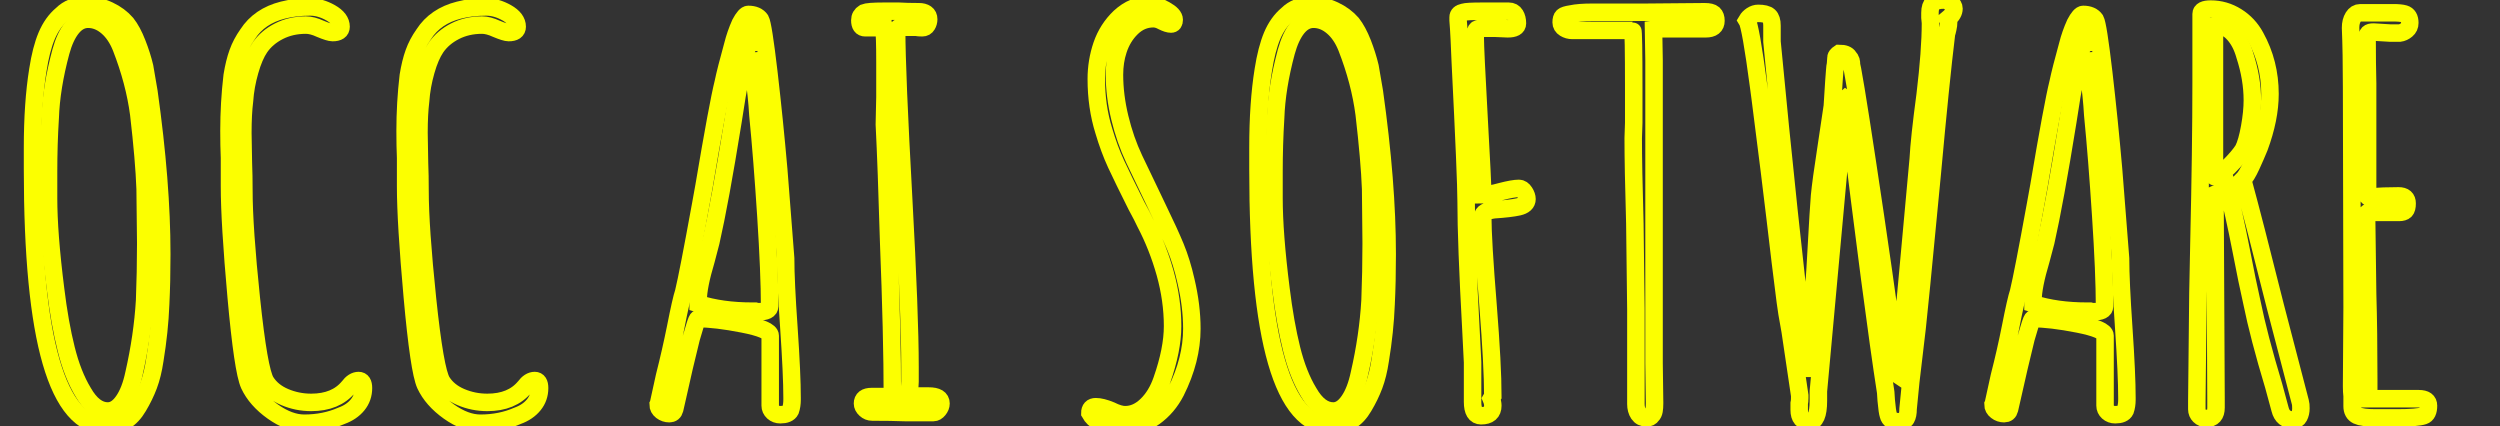
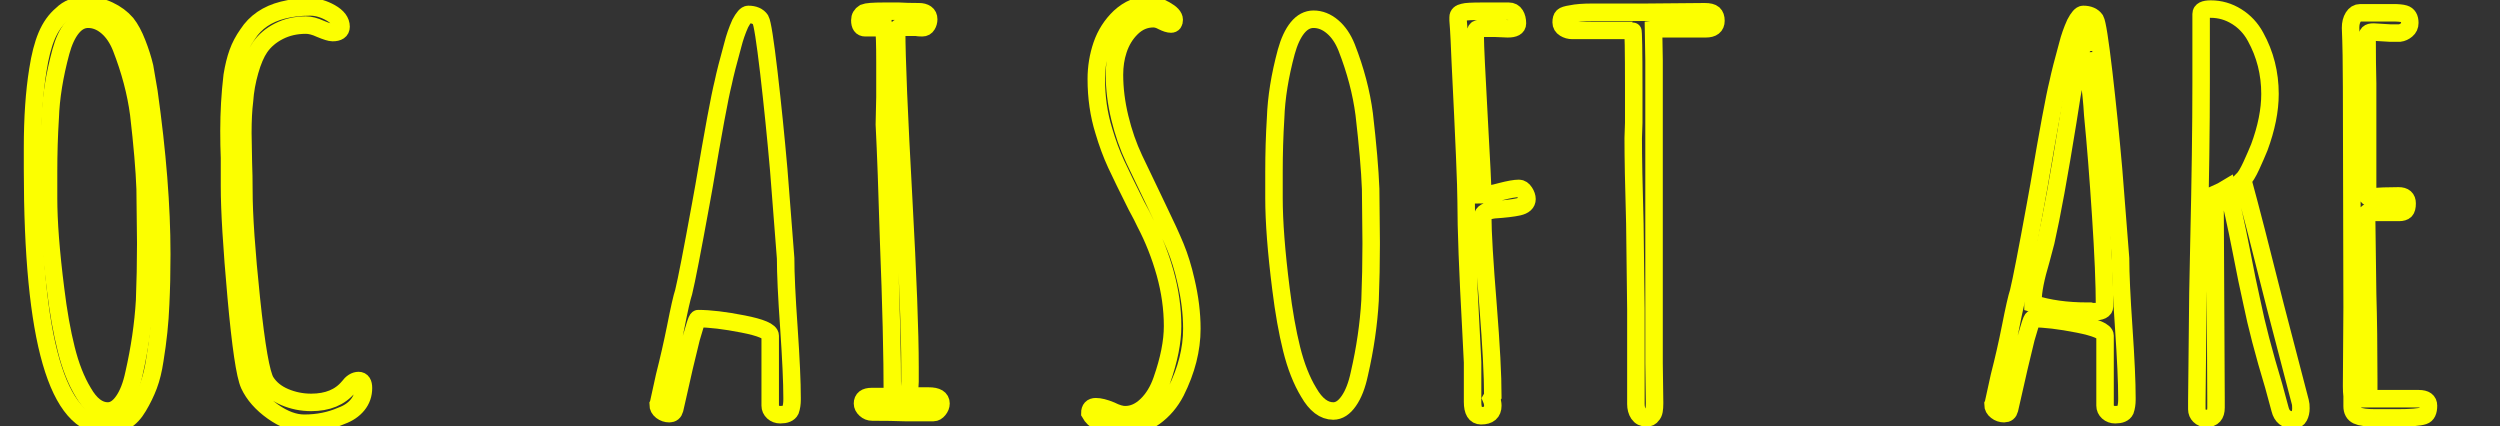
<svg xmlns="http://www.w3.org/2000/svg" baseProfile="tiny" height="100%" version="1.2" viewBox="0.000 -54.944 337.248 57.528" width="100%">
  <rect x="0.000" y="-54.944" width="337.248" height="57.528" fill="#333333" stroke="none" />
  <defs />
  <path auto-skeleton="false" d="M 14.4,2.51 Q 4.39,2.51 4.39,-32.12 L 4.39,-32.12 L 4.39,-35.0 Q 4.39,-41.05 5.11,-45.51 L 5.11,-45.51 Q 5.54,-48.32 6.3,-50.12 Q 7.06,-51.92 8.35,-53.0 L 8.35,-53.0 Q 9.58,-54.22 11.52,-54.22 L 11.52,-54.22 Q 13.25,-54.22 14.69,-53.54 Q 16.13,-52.86 17.06,-51.78 L 17.06,-51.78 Q 17.86,-50.77 18.5,-49.11 Q 19.15,-47.46 19.51,-45.94 L 19.51,-45.94 L 20.09,-42.56 Q 21.82,-30.25 21.82,-20.74 L 21.82,-20.74 L 21.82,-20.53 Q 21.82,-16.93 21.67,-13.9 L 21.67,-13.9 Q 21.53,-10.3 20.88,-6.34 L 20.88,-6.34 Q 20.59,-4.4 20.05,-2.96 Q 19.51,-1.52 18.65,-0.08 L 18.65,-0.08 Q 17.14,2.51 14.4,2.51 L 14.4,2.51" fill="none" id="element-00" skeleton="false" stroke="#fcff00" stroke-linecap="round" stroke-opacity="1" stroke-width="2.359" visible="true" />
-   <path auto-skeleton="false" d="M 14.54,0.5 Q 15.7,0.5 16.63,-0.84 Q 17.57,-2.17 18.07,-4.54 L 18.07,-4.54 Q 19.22,-9.58 19.51,-14.41 L 19.51,-14.41 Q 19.66,-18.3 19.66,-21.97 L 19.66,-21.97 L 19.66,-22.26 L 19.58,-29.46 Q 19.44,-33.34 18.72,-39.54 L 18.72,-39.54 Q 18.14,-43.93 16.34,-48.54 L 16.34,-48.54 Q 15.62,-50.34 14.44,-51.34 Q 13.25,-52.35 11.88,-52.35 L 11.88,-52.35 Q 10.66,-52.35 9.72,-51.2 Q 8.78,-50.05 8.21,-47.96 L 8.21,-47.96 Q 6.91,-43.14 6.77,-39.03 L 6.77,-39.03 Q 6.55,-35.5 6.55,-31.76 L 6.55,-31.76 L 6.55,-28.23 Q 6.55,-23.41 7.49,-15.99 L 7.49,-15.99 Q 8.06,-11.31 8.93,-7.86 Q 9.79,-4.4 11.23,-2.02 L 11.23,-2.02 Q 12.67,0.5 14.54,0.5 L 14.54,0.5" fill="none" id="element-00" skeleton="false" stroke="#fcff00" stroke-linecap="round" stroke-opacity="1" stroke-width="2.359" visible="true" />
+   <path auto-skeleton="false" d="M 14.54,0.5 Q 15.7,0.5 16.63,-0.84 Q 17.57,-2.17 18.07,-4.54 L 18.07,-4.54 Q 19.22,-9.58 19.51,-14.41 L 19.51,-14.41 Q 19.66,-18.3 19.66,-21.97 L 19.66,-21.97 L 19.66,-22.26 L 19.58,-29.46 Q 19.44,-33.34 18.72,-39.54 L 18.72,-39.54 Q 18.14,-43.93 16.34,-48.54 L 16.34,-48.54 Q 15.62,-50.34 14.44,-51.34 Q 13.25,-52.35 11.88,-52.35 L 11.88,-52.35 Q 10.66,-52.35 9.72,-51.2 Q 8.78,-50.05 8.21,-47.96 L 8.21,-47.96 Q 6.91,-43.14 6.77,-39.03 L 6.77,-39.03 Q 6.55,-35.5 6.55,-31.76 L 6.55,-28.23 Q 6.55,-23.41 7.49,-15.99 L 7.49,-15.99 Q 8.06,-11.31 8.93,-7.86 Q 9.79,-4.4 11.23,-2.02 L 11.23,-2.02 Q 12.67,0.5 14.54,0.5 L 14.54,0.5" fill="none" id="element-00" skeleton="false" stroke="#fcff00" stroke-linecap="round" stroke-opacity="1" stroke-width="2.359" visible="true" />
  <path auto-skeleton="false" d="M 41.04,2.15 Q 39.02,2.15 36.79,0.57 Q 34.56,-1.02 33.62,-3.03 L 33.62,-3.03 Q 32.76,-4.9 31.86,-14.91 Q 30.96,-24.92 30.96,-29.82 L 30.96,-29.82 L 30.96,-33.63 Q 30.89,-35.29 30.89,-37.3 L 30.89,-37.3 Q 30.89,-41.05 31.32,-44.72 L 31.32,-44.72 Q 31.61,-46.52 32.08,-47.82 Q 32.54,-49.11 33.41,-50.34 L 33.41,-50.34 Q 34.99,-52.78 38.16,-53.58 L 38.16,-53.58 Q 39.82,-54.01 41.83,-54.01 L 41.83,-54.01 Q 43.2,-54.01 44.6,-53.22 Q 46.01,-52.42 46.01,-51.34 L 46.01,-51.34 Q 46.01,-50.55 44.86,-50.55 L 44.86,-50.55 Q 44.42,-50.55 43.2,-51.06 L 43.2,-51.06 Q 42.12,-51.56 41.26,-51.56 L 41.26,-51.56 Q 39.24,-51.56 37.62,-50.73 Q 36.0,-49.9 35.06,-48.54 L 35.06,-48.54 Q 34.27,-47.38 33.7,-45.37 Q 33.12,-43.35 32.98,-41.34 L 32.98,-41.34 Q 32.76,-39.54 32.76,-37.02 L 32.76,-37.02 L 32.83,-32.98 Q 32.9,-31.26 32.9,-29.24 L 32.9,-29.24 Q 32.9,-24.27 33.91,-14.62 Q 34.92,-4.98 35.86,-3.46 L 35.86,-3.46 Q 36.72,-2.1 38.41,-1.38 Q 40.1,-0.66 41.98,-0.66 L 41.98,-0.66 Q 45.29,-0.66 47.02,-2.74 L 47.02,-2.74 Q 47.66,-3.61 48.38,-3.61 L 48.38,-3.61 Q 49.03,-3.61 49.03,-2.6 L 49.03,-2.6 Q 49.03,-1.3 48.24,-0.33 Q 47.45,0.64 46.08,1.14 L 46.08,1.14 Q 43.78,2.15 41.04,2.15 L 41.04,2.15" fill="none" id="element-01" skeleton="false" stroke="#fcff00" stroke-linecap="round" stroke-opacity="1" stroke-width="2.359" visible="true" />
  <path auto-skeleton="false" d="M 222.12,1.43 Q 221.4,1.43 221.04,0.89 Q 220.68,0.35 220.68,-0.44 L 220.68,-0.44 L 220.68,-6.85 L 220.68,-13.26 L 220.54,-24.78 Q 220.32,-32.48 220.32,-36.3 L 220.32,-36.3 L 220.39,-38.38 L 220.39,-43.06 Q 220.39,-50.84 220.25,-50.84 L 220.25,-50.84 L 212.11,-50.84 Q 211.54,-50.84 211.07,-51.13 Q 210.6,-51.42 210.6,-51.92 L 210.6,-51.92 Q 210.6,-52.5 210.82,-52.71 Q 211.03,-52.93 211.97,-53.07 L 211.97,-53.07 Q 212.98,-53.29 214.85,-53.29 L 214.85,-53.29 L 222.05,-53.29 L 229.97,-53.36 Q 230.83,-53.36 231.16,-53.07 Q 231.48,-52.78 231.48,-52.14 L 231.48,-52.14 Q 231.48,-51.06 230.11,-51.06 L 230.11,-51.06 L 226.87,-51.06 L 223.7,-51.06 L 223.06,-50.98 L 223.13,-46.81 L 223.13,-41.19 L 223.13,-11.96 L 223.13,-5.98 L 223.2,-0.66 L 223.2,-0.51 Q 223.2,0.06 223.13,0.46 Q 223.06,0.86 222.84,1.07 L 222.84,1.07 Q 222.62,1.43 222.12,1.43 L 222.12,1.43" fill="none" id="element-010" skeleton="false" stroke="#fcff00" stroke-linecap="round" stroke-opacity="1" stroke-width="2.359" visible="true" />
-   <path auto-skeleton="false" d="M 244.08,1.94 Q 242.71,1.94 242.71,0.35 L 242.71,0.35 L 242.71,-0.51 Q 242.78,-0.8 242.78,-1.23 L 242.78,-1.23 L 242.78,-1.59 L 241.49,-10.3 Q 240.98,-13.04 240.84,-14.26 L 240.84,-14.26 Q 240.19,-19.3 239.47,-25.5 L 239.47,-25.5 Q 238.9,-30.39 237.46,-41.62 L 237.46,-41.62 L 237.24,-43.28 Q 236.16,-51.42 235.66,-52.21 L 235.66,-52.21 Q 235.87,-52.57 236.3,-52.86 Q 236.74,-53.14 237.17,-53.14 L 237.17,-53.14 Q 238.25,-53.14 238.64,-52.78 Q 239.04,-52.42 239.04,-51.49 L 239.04,-51.49 L 239.04,-50.84 L 239.04,-50.12 L 239.04,-49.33 Q 241.27,-25.78 243.72,-5.26 L 243.72,-5.26 L 243.86,-5.26 Q 244.08,-7.35 244.73,-16.71 L 244.73,-16.71 L 244.87,-18.8 Q 245.38,-27.94 245.45,-28.45 L 245.45,-28.45 Q 245.66,-30.61 246.31,-34.78 L 246.31,-34.78 L 247.18,-40.62 L 247.39,-43.93 Q 247.46,-44.79 247.5,-45.4 Q 247.54,-46.02 247.61,-46.3 L 247.61,-46.3 L 247.68,-47.24 Q 247.68,-47.31 247.79,-47.46 Q 247.9,-47.6 248.11,-47.74 L 248.11,-47.74 Q 249.12,-47.74 249.41,-47.24 L 249.41,-47.24 Q 249.62,-47.02 249.7,-46.77 Q 249.77,-46.52 249.77,-46.16 L 249.77,-46.16 Q 249.91,-45.51 249.91,-45.51 L 249.91,-45.51 Q 250.63,-41.7 253.01,-25.64 Q 255.38,-9.58 255.89,-4.47 L 255.89,-4.47 L 256.1,-4.33 L 258.77,-33.49 Q 258.91,-36.22 259.7,-42.13 L 259.7,-42.13 Q 260.42,-48.1 260.42,-51.85 L 260.42,-51.85 L 260.35,-52.57 L 260.35,-53.22 Q 260.35,-54.15 260.78,-54.55 Q 261.22,-54.94 262.22,-54.94 L 262.22,-54.94 Q 262.66,-54.94 263.12,-54.58 Q 263.59,-54.22 263.59,-53.79 L 263.59,-53.79 Q 263.59,-53.07 262.8,-52.42 L 262.8,-52.42 Q 262.87,-52.35 262.87,-51.99 L 262.87,-51.99 Q 262.87,-51.56 262.76,-51.09 Q 262.66,-50.62 262.58,-50.41 L 262.58,-50.41 Q 261.79,-43.93 260.64,-31.33 L 260.64,-31.33 L 259.2,-16.42 L 258.62,-10.74 L 257.76,-3.46 L 257.4,0.21 Q 257.4,1.07 257.15,1.5 Q 256.9,1.94 256.1,1.94 L 256.1,1.94 Q 254.95,1.94 254.74,1.07 L 254.74,1.07 Q 254.59,0.64 254.45,-0.94 L 254.45,-0.94 L 254.38,-2.02 Q 252.65,-13.11 249.19,-41.48 L 249.19,-41.48 L 248.98,-41.62 L 248.9,-41.55 L 248.9,-41.48 L 245.3,-2.17 L 245.3,-0.87 Q 245.3,1.94 244.08,1.94 L 244.08,1.94" fill="none" id="element-011" skeleton="false" stroke="#fcff00" stroke-linecap="round" stroke-opacity="1" stroke-width="2.359" visible="true" />
  <path auto-skeleton="false" d="M 285.34,1.0 Q 284.76,1.0 284.36,0.64 Q 283.97,0.28 283.97,-0.22 L 283.97,-0.22 L 283.97,-9.66 Q 283.97,-10.52 280.3,-11.24 Q 276.62,-11.96 274.25,-11.96 L 274.25,-11.96 Q 274.1,-11.96 273.78,-10.88 Q 273.46,-9.8 273.31,-9.3 L 273.31,-9.3 Q 272.38,-5.55 271.44,-1.3 L 271.44,-1.3 L 271.08,0.28 Q 270.94,0.86 270.36,0.86 L 270.36,0.86 Q 269.78,0.86 269.32,0.5 Q 268.85,0.14 268.85,-0.37 L 268.85,-0.37 L 268.92,-0.51 L 268.92,-0.58 L 269.71,-4.18 Q 270.58,-7.57 271.22,-10.81 L 271.22,-10.81 Q 271.94,-14.48 272.3,-15.56 L 272.3,-15.56 Q 272.88,-17.94 274.61,-27.44 L 274.61,-27.44 L 275.04,-29.82 Q 276.91,-40.9 277.63,-43.78 L 277.63,-43.78 Q 277.99,-45.51 278.93,-48.9 L 278.93,-48.9 Q 279.29,-50.34 279.94,-51.78 L 279.94,-51.78 Q 280.58,-53.0 281.02,-53.0 L 281.02,-53.0 Q 282.17,-53.0 282.67,-52.28 L 282.67,-52.28 Q 283.03,-51.63 283.79,-45.15 Q 284.54,-38.67 285.12,-32.05 L 285.12,-32.05 L 286.06,-20.1 Q 286.06,-17.0 286.49,-10.74 L 286.49,-10.74 Q 286.92,-4.4 286.92,-1.3 L 286.92,-1.3 L 286.92,-1.02 Q 286.92,-0.22 286.7,0.42 L 286.7,0.42 Q 286.42,1.0 285.34,1.0 L 285.34,1.0" fill="none" id="element-012" skeleton="false" stroke="#fcff00" stroke-linecap="round" stroke-opacity="1" stroke-width="2.359" visible="true" />
  <path auto-skeleton="false" d="M 282.46,-12.9 Q 283.9,-12.9 283.9,-13.62 L 283.9,-13.62 Q 283.9,-18.08 283.39,-25.82 Q 282.89,-33.56 282.31,-39.46 L 282.31,-39.46 Q 282.17,-41.98 281.74,-45.01 L 281.74,-45.01 L 281.45,-47.82 Q 281.45,-47.74 281.3,-48.61 L 281.3,-48.61 L 281.16,-49.47 Q 280.58,-47.89 280.04,-45.08 Q 279.5,-42.27 278.93,-38.46 L 278.93,-38.46 Q 277.2,-27.73 275.98,-22.33 L 275.98,-22.33 L 275.33,-19.88 Q 274.25,-16.28 274.25,-14.41 L 274.25,-14.41 L 274.25,-13.98 Q 277.42,-12.97 281.52,-12.97 L 281.52,-12.97 L 281.95,-12.97 Q 282.17,-12.9 282.46,-12.9 L 282.46,-12.9" fill="none" id="element-012" skeleton="false" stroke="#fcff00" stroke-linecap="round" stroke-opacity="1" stroke-width="2.359" visible="true" />
  <path auto-skeleton="false" d="M 309.38,1.72 Q 307.94,1.72 307.58,0.28 L 307.58,0.28 L 306.72,-2.89 Q 304.7,-9.58 303.77,-14.19 L 303.77,-14.19 Q 303.19,-16.71 302.33,-21.18 L 302.33,-21.18 Q 301.32,-26.36 300.46,-29.6 L 300.46,-29.6 L 299.74,-29.17 L 298.8,-28.74 L 298.94,-1.02 L 298.94,0.06 Q 298.94,1.5 297.65,1.5 L 297.65,1.5 Q 297.07,1.5 296.71,1.14 Q 296.35,0.78 296.35,0.28 L 296.35,0.28 L 296.35,-0.8 L 296.5,-15.34 L 296.64,-22.33 Q 296.93,-34.93 296.93,-43.78 L 296.93,-43.78 L 296.93,-53.07 Q 296.93,-53.72 298.22,-53.72 L 298.22,-53.72 Q 300.1,-53.72 301.72,-52.71 Q 303.34,-51.7 304.27,-49.98 L 304.27,-49.98 Q 306.22,-46.45 306.22,-42.27 L 306.22,-42.27 Q 306.22,-38.96 304.78,-35.07 L 304.78,-35.07 Q 304.34,-33.99 303.7,-32.59 Q 303.05,-31.18 302.54,-30.68 L 302.54,-30.68 Q 304.06,-25.14 306.94,-13.62 L 306.94,-13.62 L 310.32,-0.66 Q 310.39,-0.44 310.39,0.14 L 310.39,0.14 Q 310.39,0.78 310.14,1.25 Q 309.89,1.72 309.38,1.72 L 309.38,1.72" fill="none" id="element-013" skeleton="false" stroke="#fcff00" stroke-linecap="round" stroke-opacity="1" stroke-width="2.359" visible="true" />
-   <path auto-skeleton="false" d="M 298.73,-31.11 Q 299.3,-31.11 300.67,-32.48 Q 302.04,-33.85 302.62,-34.78 L 302.62,-34.78 Q 303.12,-35.79 303.48,-37.81 Q 303.84,-39.82 303.84,-41.41 L 303.84,-41.41 Q 303.84,-44.36 302.83,-47.46 L 302.83,-47.46 Q 302.33,-49.26 301.32,-50.37 Q 300.31,-51.49 299.09,-51.49 L 299.09,-51.49 L 298.94,-51.49 Q 298.87,-51.42 298.73,-51.42 L 298.73,-51.42 L 298.73,-31.11" fill="none" id="element-013" skeleton="false" stroke="#fcff00" stroke-linecap="round" stroke-opacity="1" stroke-width="2.359" visible="true" />
  <path auto-skeleton="false" d="M 320.4,1.43 Q 318.67,1.43 317.99,1.11 Q 317.3,0.78 317.3,-0.15 L 317.3,-0.15 L 317.3,-1.52 Q 317.23,-2.1 317.23,-2.82 L 317.23,-2.82 L 317.23,-2.96 L 317.3,-13.47 L 317.23,-43.21 Q 317.23,-47.82 317.09,-51.2 L 317.09,-51.2 Q 317.09,-52.06 317.45,-52.64 Q 317.81,-53.22 318.38,-53.22 L 318.38,-53.22 L 322.85,-53.22 Q 323.86,-53.22 324.36,-53.07 L 324.36,-53.07 Q 325.08,-52.86 325.08,-51.85 L 325.08,-51.85 Q 325.08,-51.27 324.65,-50.91 Q 324.22,-50.55 323.71,-50.48 L 323.71,-50.48 L 322.49,-50.48 L 321.34,-50.55 L 320.18,-50.62 Q 319.68,-50.62 319.5,-50.44 Q 319.32,-50.26 319.32,-49.76 L 319.32,-49.76 Q 319.32,-46.38 319.39,-43.64 L 319.39,-43.64 L 319.39,-37.52 L 319.39,-28.52 Q 319.39,-28.38 319.54,-28.38 L 319.54,-28.38 L 319.61,-28.38 L 319.68,-28.38 Q 321.48,-28.52 323.57,-28.52 L 323.57,-28.52 Q 324.72,-28.52 324.72,-27.51 L 324.72,-27.51 Q 324.72,-26.79 324.47,-26.54 Q 324.22,-26.29 323.64,-26.29 L 323.64,-26.29 L 319.54,-26.29 Q 319.25,-26.29 319.25,-25.93 L 319.25,-25.93 L 319.39,-15.27 Q 319.54,-10.3 319.54,-3.82 L 319.54,-3.82 L 319.54,-1.16 L 322.63,-1.16 L 325.66,-1.16 L 326.3,-1.16 Q 327.6,-1.16 327.6,-0.22 L 327.6,-0.22 Q 327.6,0.93 326.95,1.14 L 326.95,1.14 Q 326.09,1.43 323.42,1.43 L 323.42,1.43 L 320.4,1.43" fill="none" id="element-014" skeleton="false" stroke="#fcff00" stroke-linecap="round" stroke-opacity="1" stroke-width="2.359" visible="true" />
-   <path auto-skeleton="false" d="M 64.8,2.15 Q 62.78,2.15 60.55,0.57 Q 58.32,-1.02 57.38,-3.03 L 57.38,-3.03 Q 56.52,-4.9 55.62,-14.91 Q 54.72,-24.92 54.72,-29.82 L 54.72,-29.82 L 54.72,-33.63 Q 54.65,-35.29 54.65,-37.3 L 54.65,-37.3 Q 54.65,-41.05 55.08,-44.72 L 55.08,-44.72 Q 55.37,-46.52 55.84,-47.82 Q 56.3,-49.11 57.17,-50.34 L 57.17,-50.34 Q 58.75,-52.78 61.92,-53.58 L 61.92,-53.58 Q 63.58,-54.01 65.59,-54.01 L 65.59,-54.01 Q 66.96,-54.01 68.36,-53.22 Q 69.77,-52.42 69.77,-51.34 L 69.77,-51.34 Q 69.77,-50.55 68.62,-50.55 L 68.62,-50.55 Q 68.18,-50.55 66.96,-51.06 L 66.96,-51.06 Q 65.88,-51.56 65.02,-51.56 L 65.02,-51.56 Q 63.0,-51.56 61.38,-50.73 Q 59.76,-49.9 58.82,-48.54 L 58.82,-48.54 Q 58.03,-47.38 57.46,-45.37 Q 56.88,-43.35 56.74,-41.34 L 56.74,-41.34 Q 56.52,-39.54 56.52,-37.02 L 56.52,-37.02 L 56.59,-32.98 Q 56.66,-31.26 56.66,-29.24 L 56.66,-29.24 Q 56.66,-24.27 57.67,-14.62 Q 58.68,-4.98 59.62,-3.46 L 59.62,-3.46 Q 60.48,-2.1 62.17,-1.38 Q 63.86,-0.66 65.74,-0.66 L 65.74,-0.66 Q 69.05,-0.66 70.78,-2.74 L 70.78,-2.74 Q 71.42,-3.61 72.14,-3.61 L 72.14,-3.61 Q 72.79,-3.61 72.79,-2.6 L 72.79,-2.6 Q 72.79,-1.3 72.0,-0.33 Q 71.21,0.64 69.84,1.14 L 69.84,1.14 Q 67.54,2.15 64.8,2.15 L 64.8,2.15" fill="none" id="element-02" skeleton="false" stroke="#fcff00" stroke-linecap="round" stroke-opacity="1" stroke-width="2.359" visible="true" />
  <path auto-skeleton="false" d="M 105.26,1.0 Q 104.69,1.0 104.29,0.64 Q 103.9,0.28 103.9,-0.22 L 103.9,-0.22 L 103.9,-9.66 Q 103.9,-10.52 100.22,-11.24 Q 96.55,-11.96 94.18,-11.96 L 94.18,-11.96 Q 94.03,-11.96 93.71,-10.88 Q 93.38,-9.8 93.24,-9.3 L 93.24,-9.3 Q 92.3,-5.55 91.37,-1.3 L 91.37,-1.3 L 91.01,0.28 Q 90.86,0.86 90.29,0.86 L 90.29,0.86 Q 89.71,0.86 89.24,0.5 Q 88.78,0.14 88.78,-0.37 L 88.78,-0.37 L 88.85,-0.51 L 88.85,-0.58 L 89.64,-4.18 Q 90.5,-7.57 91.15,-10.81 L 91.15,-10.81 Q 91.87,-14.48 92.23,-15.56 L 92.23,-15.56 Q 92.81,-17.94 94.54,-27.44 L 94.54,-27.44 L 94.97,-29.82 Q 96.84,-40.9 97.56,-43.78 L 97.56,-43.78 Q 97.92,-45.51 98.86,-48.9 L 98.86,-48.9 Q 99.22,-50.34 99.86,-51.78 L 99.86,-51.78 Q 100.51,-53.0 100.94,-53.0 L 100.94,-53.0 Q 102.1,-53.0 102.6,-52.28 L 102.6,-52.28 Q 102.96,-51.63 103.72,-45.15 Q 104.47,-38.67 105.05,-32.05 L 105.05,-32.05 L 105.98,-20.1 Q 105.98,-17.0 106.42,-10.74 L 106.42,-10.74 Q 106.85,-4.4 106.85,-1.3 L 106.85,-1.3 L 106.85,-1.02 Q 106.85,-0.22 106.63,0.42 L 106.63,0.42 Q 106.34,1.0 105.26,1.0 L 105.26,1.0" fill="none" id="element-04" skeleton="false" stroke="#fcff00" stroke-linecap="round" stroke-opacity="1" stroke-width="2.359" visible="true" />
-   <path auto-skeleton="false" d="M 102.38,-12.9 Q 103.82,-12.9 103.82,-13.62 L 103.82,-13.62 Q 103.82,-18.08 103.32,-25.82 Q 102.82,-33.56 102.24,-39.46 L 102.24,-39.46 Q 102.1,-41.98 101.66,-45.01 L 101.66,-45.01 L 101.38,-47.82 Q 101.38,-47.74 101.23,-48.61 L 101.23,-48.61 L 101.09,-49.47 Q 100.51,-47.89 99.97,-45.08 Q 99.43,-42.27 98.86,-38.46 L 98.86,-38.46 Q 97.13,-27.73 95.9,-22.33 L 95.9,-22.33 L 95.26,-19.88 Q 94.18,-16.28 94.18,-14.41 L 94.18,-14.41 L 94.18,-13.98 Q 97.34,-12.97 101.45,-12.97 L 101.45,-12.97 L 101.88,-12.97 Q 102.1,-12.9 102.38,-12.9 L 102.38,-12.9" fill="none" id="element-04" skeleton="false" stroke="#fcff00" stroke-linecap="round" stroke-opacity="1" stroke-width="2.359" visible="true" />
  <path auto-skeleton="false" d="M 122.04,0.71 Q 120.31,0.64 117.65,0.64 L 117.65,0.64 Q 117.14,0.64 116.75,0.28 Q 116.35,-0.08 116.35,-0.51 L 116.35,-0.51 Q 116.35,-1.45 117.58,-1.45 L 117.58,-1.45 L 120.38,-1.45 Q 120.38,-9.73 119.88,-22.33 L 119.88,-22.33 Q 119.59,-32.41 119.3,-38.17 L 119.3,-38.17 L 119.38,-41.84 L 119.38,-46.59 Q 119.38,-50.19 119.23,-51.2 L 119.23,-51.2 L 116.71,-51.2 Q 115.99,-51.2 115.99,-52.21 L 115.99,-52.21 Q 115.99,-52.86 116.57,-53.22 L 116.57,-53.22 Q 117.07,-53.43 119.23,-53.43 L 119.23,-53.43 L 121.25,-53.43 Q 122.33,-53.36 123.98,-53.36 L 123.98,-53.36 Q 124.56,-53.36 124.92,-53.11 Q 125.28,-52.86 125.28,-52.35 L 125.28,-52.35 Q 125.28,-51.92 125.06,-51.56 Q 124.85,-51.2 124.42,-51.2 L 124.42,-51.2 Q 123.91,-51.2 123.55,-51.27 L 123.55,-51.27 L 122.69,-51.27 L 121.97,-51.27 Q 121.25,-51.27 121.1,-51.13 L 121.1,-51.13 L 120.96,-50.84 Q 120.96,-45.22 121.9,-28.16 L 121.9,-28.16 Q 122.76,-12.39 122.76,-5.48 L 122.76,-5.48 L 122.76,-3.46 Q 122.69,-2.53 122.69,-1.52 L 122.69,-1.52 L 125.28,-1.52 Q 126.94,-1.52 126.94,-0.51 L 126.94,-0.51 Q 126.94,-0.08 126.61,0.32 Q 126.29,0.71 125.93,0.71 L 125.93,0.71 L 122.04,0.71" fill="none" id="element-05" skeleton="false" stroke="#fcff00" stroke-linecap="round" stroke-opacity="1" stroke-width="2.359" visible="true" />
  <path auto-skeleton="false" d="M 151.78,2.58 Q 150.48,2.58 149.8,2.48 Q 149.11,2.37 148.32,2.01 L 148.32,2.01 Q 147.46,1.58 147.02,0.78 L 147.02,0.78 Q 147.02,-0.08 147.82,-0.08 L 147.82,-0.08 Q 148.61,-0.08 149.83,0.42 L 149.83,0.42 Q 150.98,1.0 151.78,1.0 L 151.78,1.0 Q 153.36,1.0 154.69,-0.3 Q 156.02,-1.59 156.74,-3.68 L 156.74,-3.68 Q 158.18,-7.78 158.18,-10.95 L 158.18,-10.95 Q 158.18,-14.48 157.18,-18.08 Q 156.17,-21.68 154.51,-24.85 L 154.51,-24.85 Q 154.15,-25.64 153.29,-27.22 L 153.29,-27.22 Q 151.49,-30.82 150.55,-32.84 Q 149.62,-34.86 148.9,-37.3 L 148.9,-37.3 Q 147.89,-40.54 147.89,-44.29 L 147.89,-44.29 Q 147.89,-46.66 148.64,-48.86 Q 149.4,-51.06 151.06,-52.64 L 151.06,-52.64 Q 152.86,-54.3 155.09,-54.3 L 155.09,-54.3 Q 155.95,-54.3 157.18,-53.61 Q 158.4,-52.93 158.4,-52.28 L 158.4,-52.28 Q 158.4,-51.7 157.97,-51.7 L 157.97,-51.7 Q 157.54,-51.7 156.82,-52.06 L 156.82,-52.06 Q 156.17,-52.42 155.59,-52.42 L 155.59,-52.42 Q 153.94,-52.42 152.68,-51.2 Q 151.42,-49.98 150.84,-48.18 L 150.84,-48.18 Q 150.34,-46.66 150.34,-44.86 L 150.34,-44.86 Q 150.34,-42.06 151.06,-39.07 Q 151.78,-36.08 153.0,-33.49 L 153.0,-33.49 L 155.52,-28.23 L 156.24,-26.72 Q 157.75,-23.62 158.58,-21.61 Q 159.41,-19.59 159.98,-17.07 L 159.98,-17.07 Q 160.78,-13.69 160.78,-10.59 L 160.78,-10.59 Q 160.78,-6.42 158.62,-2.1 L 158.62,-2.1 Q 157.54,-0.01 155.74,1.29 Q 153.94,2.58 151.78,2.58 L 151.78,2.58" fill="none" id="element-07" skeleton="false" stroke="#fcff00" stroke-linecap="round" stroke-opacity="1" stroke-width="2.359" visible="true" />
-   <path auto-skeleton="false" d="M 179.71,2.51 Q 169.7,2.51 169.7,-32.12 L 169.7,-32.12 L 169.7,-35.0 Q 169.7,-41.05 170.42,-45.51 L 170.42,-45.51 Q 170.86,-48.32 171.61,-50.12 Q 172.37,-51.92 173.66,-53.0 L 173.66,-53.0 Q 174.89,-54.22 176.83,-54.22 L 176.83,-54.22 Q 178.56,-54.22 180.0,-53.54 Q 181.44,-52.86 182.38,-51.78 L 182.38,-51.78 Q 183.17,-50.77 183.82,-49.11 Q 184.46,-47.46 184.82,-45.94 L 184.82,-45.94 L 185.4,-42.56 Q 187.13,-30.25 187.13,-20.74 L 187.13,-20.74 L 187.13,-20.53 Q 187.13,-16.93 186.98,-13.9 L 186.98,-13.9 Q 186.84,-10.3 186.19,-6.34 L 186.19,-6.34 Q 185.9,-4.4 185.36,-2.96 Q 184.82,-1.52 183.96,-0.08 L 183.96,-0.08 Q 182.45,2.51 179.71,2.51 L 179.71,2.51" fill="none" id="element-08" skeleton="false" stroke="#fcff00" stroke-linecap="round" stroke-opacity="1" stroke-width="2.359" visible="true" />
  <path auto-skeleton="false" d="M 179.86,0.5 Q 181.01,0.5 181.94,-0.84 Q 182.88,-2.17 183.38,-4.54 L 183.38,-4.54 Q 184.54,-9.58 184.82,-14.41 L 184.82,-14.41 Q 184.97,-18.3 184.97,-21.97 L 184.97,-21.97 L 184.97,-22.26 L 184.9,-29.46 Q 184.75,-33.34 184.03,-39.54 L 184.03,-39.54 Q 183.46,-43.93 181.66,-48.54 L 181.66,-48.54 Q 180.94,-50.34 179.75,-51.34 Q 178.56,-52.35 177.19,-52.35 L 177.19,-52.35 Q 175.97,-52.35 175.03,-51.2 Q 174.1,-50.05 173.52,-47.96 L 173.52,-47.96 Q 172.22,-43.14 172.08,-39.03 L 172.08,-39.03 Q 171.86,-35.5 171.86,-31.76 L 171.86,-31.76 L 171.86,-28.23 Q 171.86,-23.41 172.8,-15.99 L 172.8,-15.99 Q 173.38,-11.31 174.24,-7.86 Q 175.1,-4.4 176.54,-2.02 L 176.54,-2.02 Q 177.98,0.5 179.86,0.5 L 179.86,0.5" fill="none" id="element-08" skeleton="false" stroke="#fcff00" stroke-linecap="round" stroke-opacity="1" stroke-width="2.359" visible="true" />
  <path auto-skeleton="false" d="M 199.8,1.14 Q 198.65,1.14 198.65,-0.73 L 198.65,-0.73 L 198.65,-6.06 L 198.43,-10.45 Q 197.78,-22.26 197.78,-27.8 L 197.78,-27.8 Q 197.78,-30.82 196.99,-46.66 L 196.99,-46.66 Q 196.85,-50.12 196.78,-51.09 Q 196.7,-52.06 196.7,-52.14 L 196.7,-52.14 L 196.7,-52.64 Q 196.7,-53.14 197.42,-53.29 L 197.42,-53.29 Q 197.86,-53.43 199.94,-53.43 L 199.94,-53.43 L 201.53,-53.43 L 203.54,-53.43 Q 204.12,-53.43 204.41,-52.96 Q 204.7,-52.5 204.7,-51.78 L 204.7,-51.78 Q 204.7,-51.06 203.4,-51.06 L 203.4,-51.06 L 201.74,-51.13 L 199.87,-51.13 Q 199.3,-51.13 199.15,-50.91 Q 199.01,-50.7 199.01,-49.76 L 199.01,-49.76 Q 199.01,-48.32 199.51,-39.25 L 199.51,-39.25 Q 200.02,-30.18 200.02,-28.66 L 200.02,-28.66 Q 200.88,-28.66 202.46,-29.1 L 202.46,-29.1 Q 204.12,-29.53 204.91,-29.53 L 204.91,-29.53 Q 205.34,-29.53 205.67,-29.02 Q 205.99,-28.52 205.99,-28.09 L 205.99,-28.09 Q 205.99,-27.3 204.84,-27.04 Q 203.69,-26.79 201.53,-26.65 L 201.53,-26.65 Q 200.02,-26.43 200.02,-25.78 L 200.02,-25.78 Q 200.02,-22.54 200.74,-13.69 L 200.74,-13.69 Q 201.38,-5.62 201.38,-1.52 L 201.38,-1.52 L 201.17,-1.16 Q 201.38,-0.66 201.38,-0.22 L 201.38,-0.22 Q 201.38,1.14 199.8,1.14 L 199.8,1.14" fill="none" id="element-09" skeleton="false" stroke="#fcff00" stroke-linecap="round" stroke-opacity="1" stroke-width="2.359" visible="true" />
</svg>